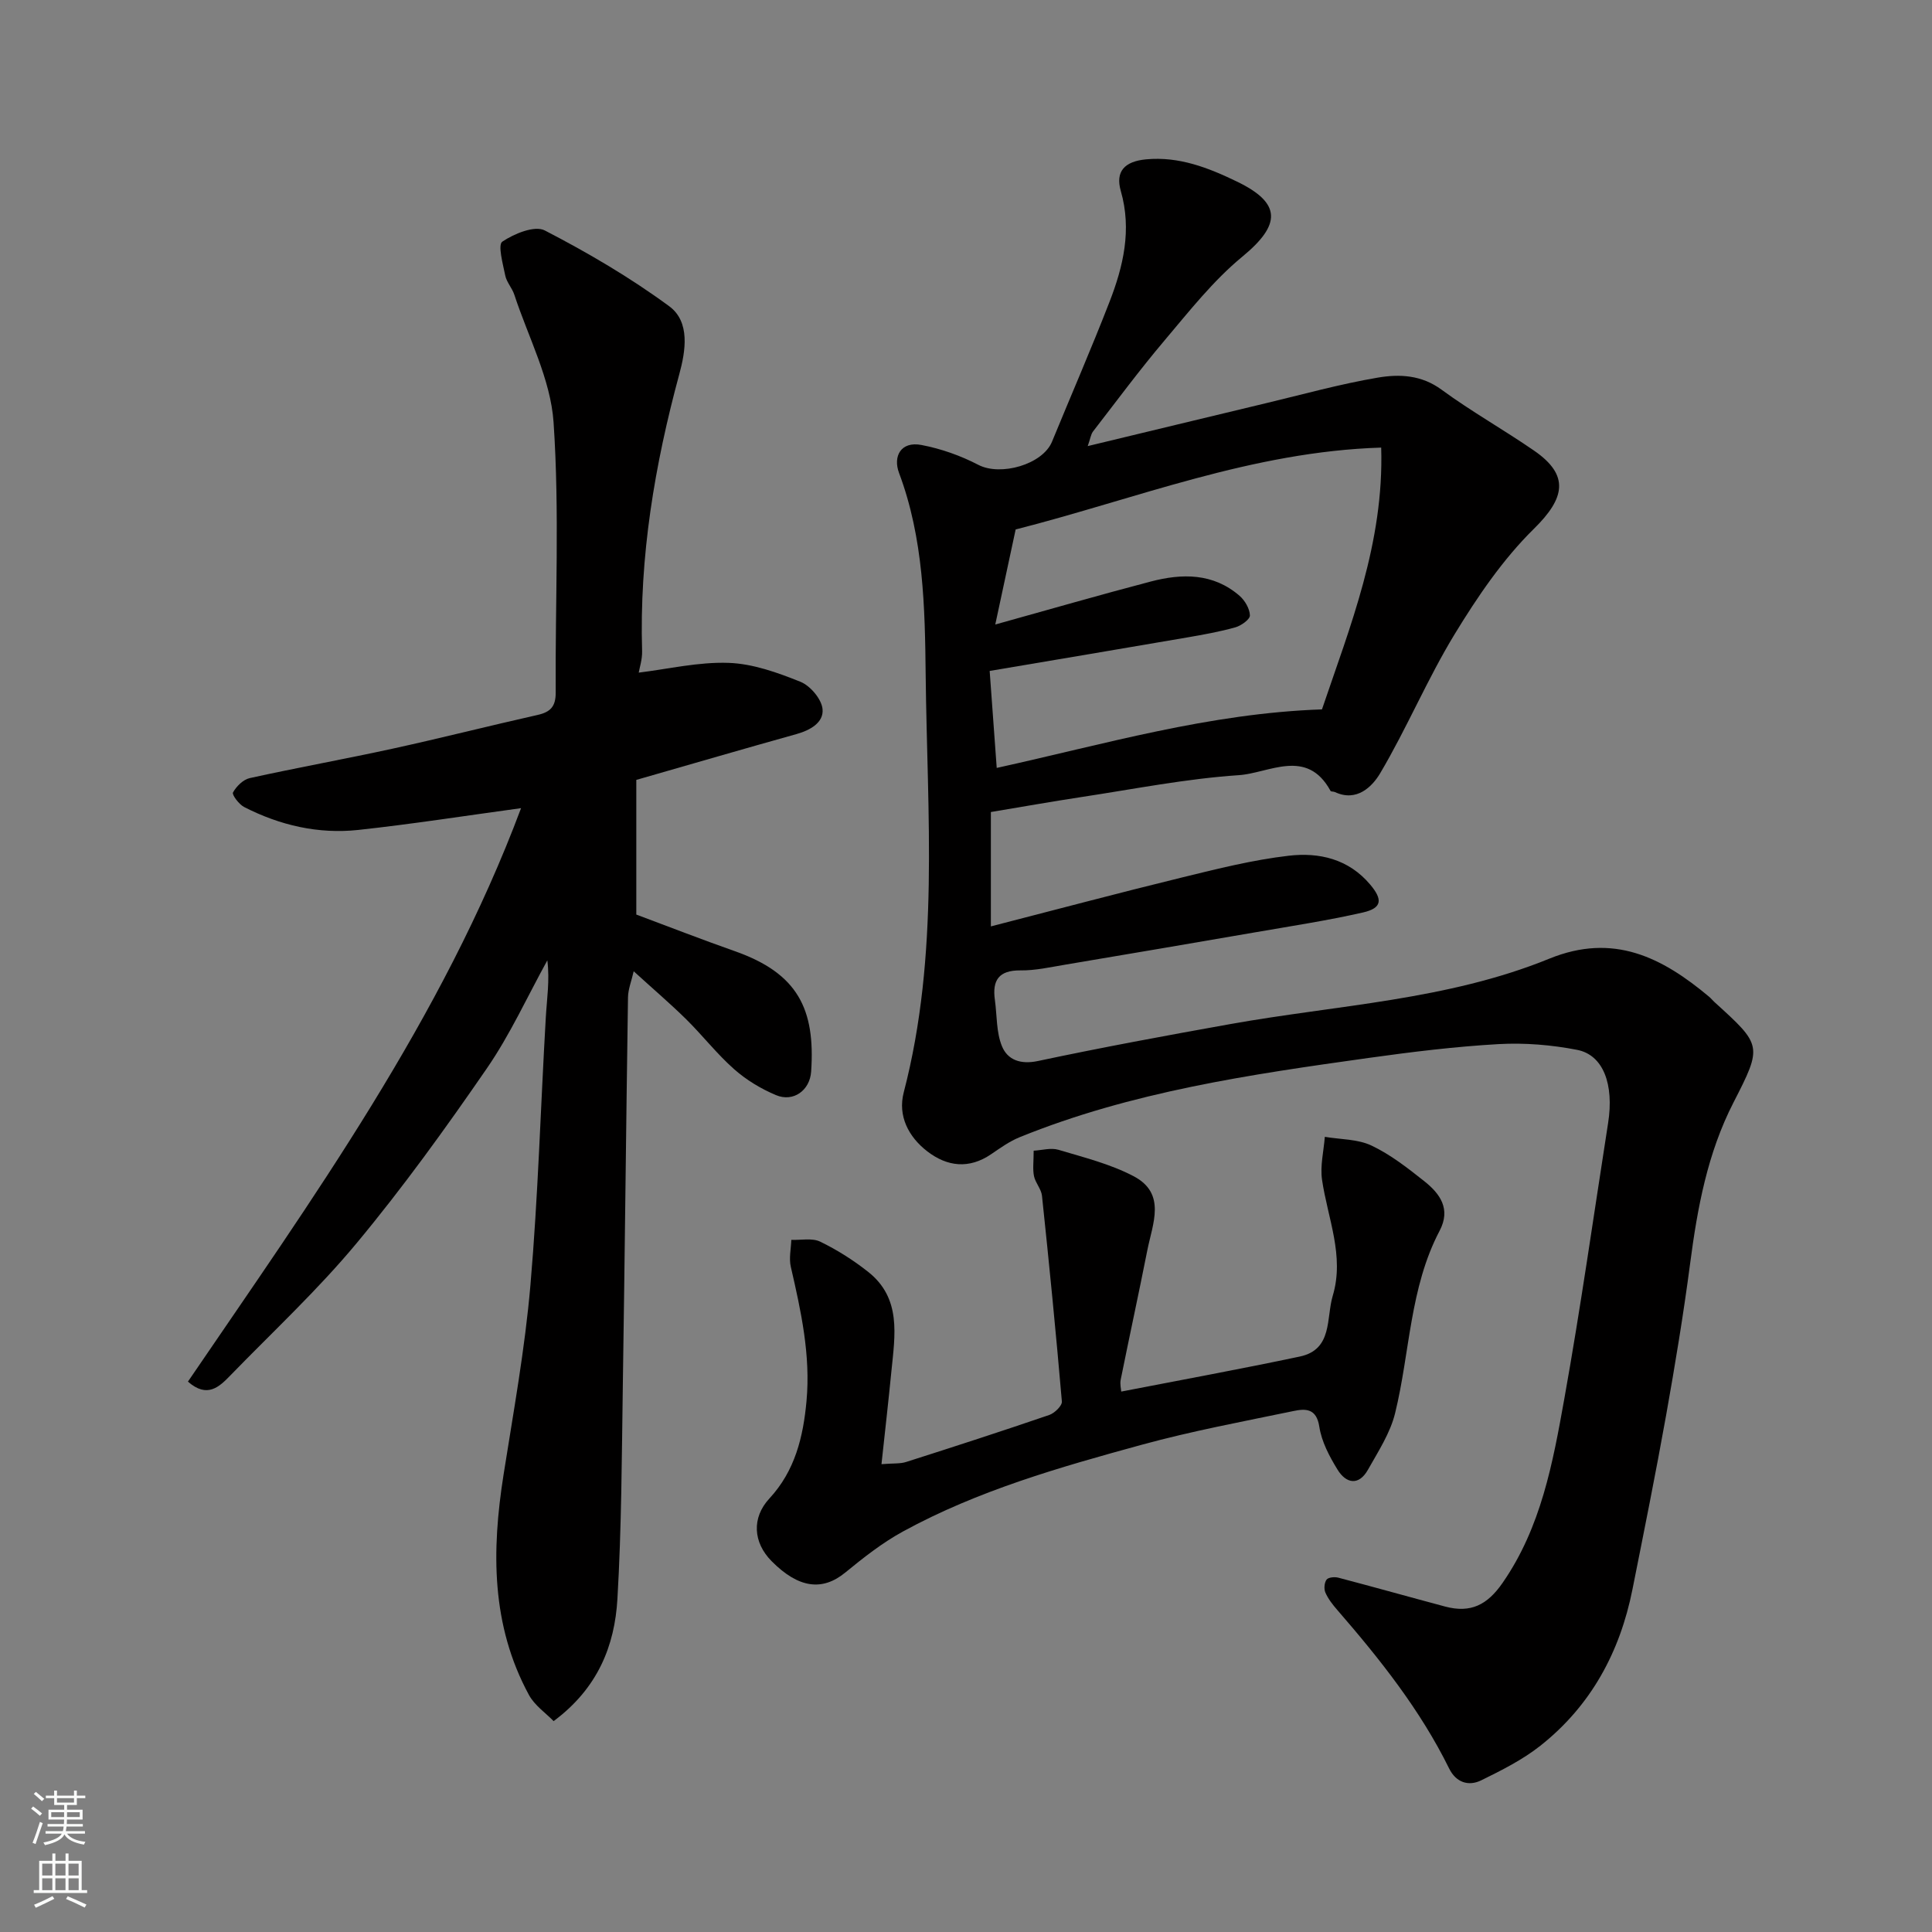
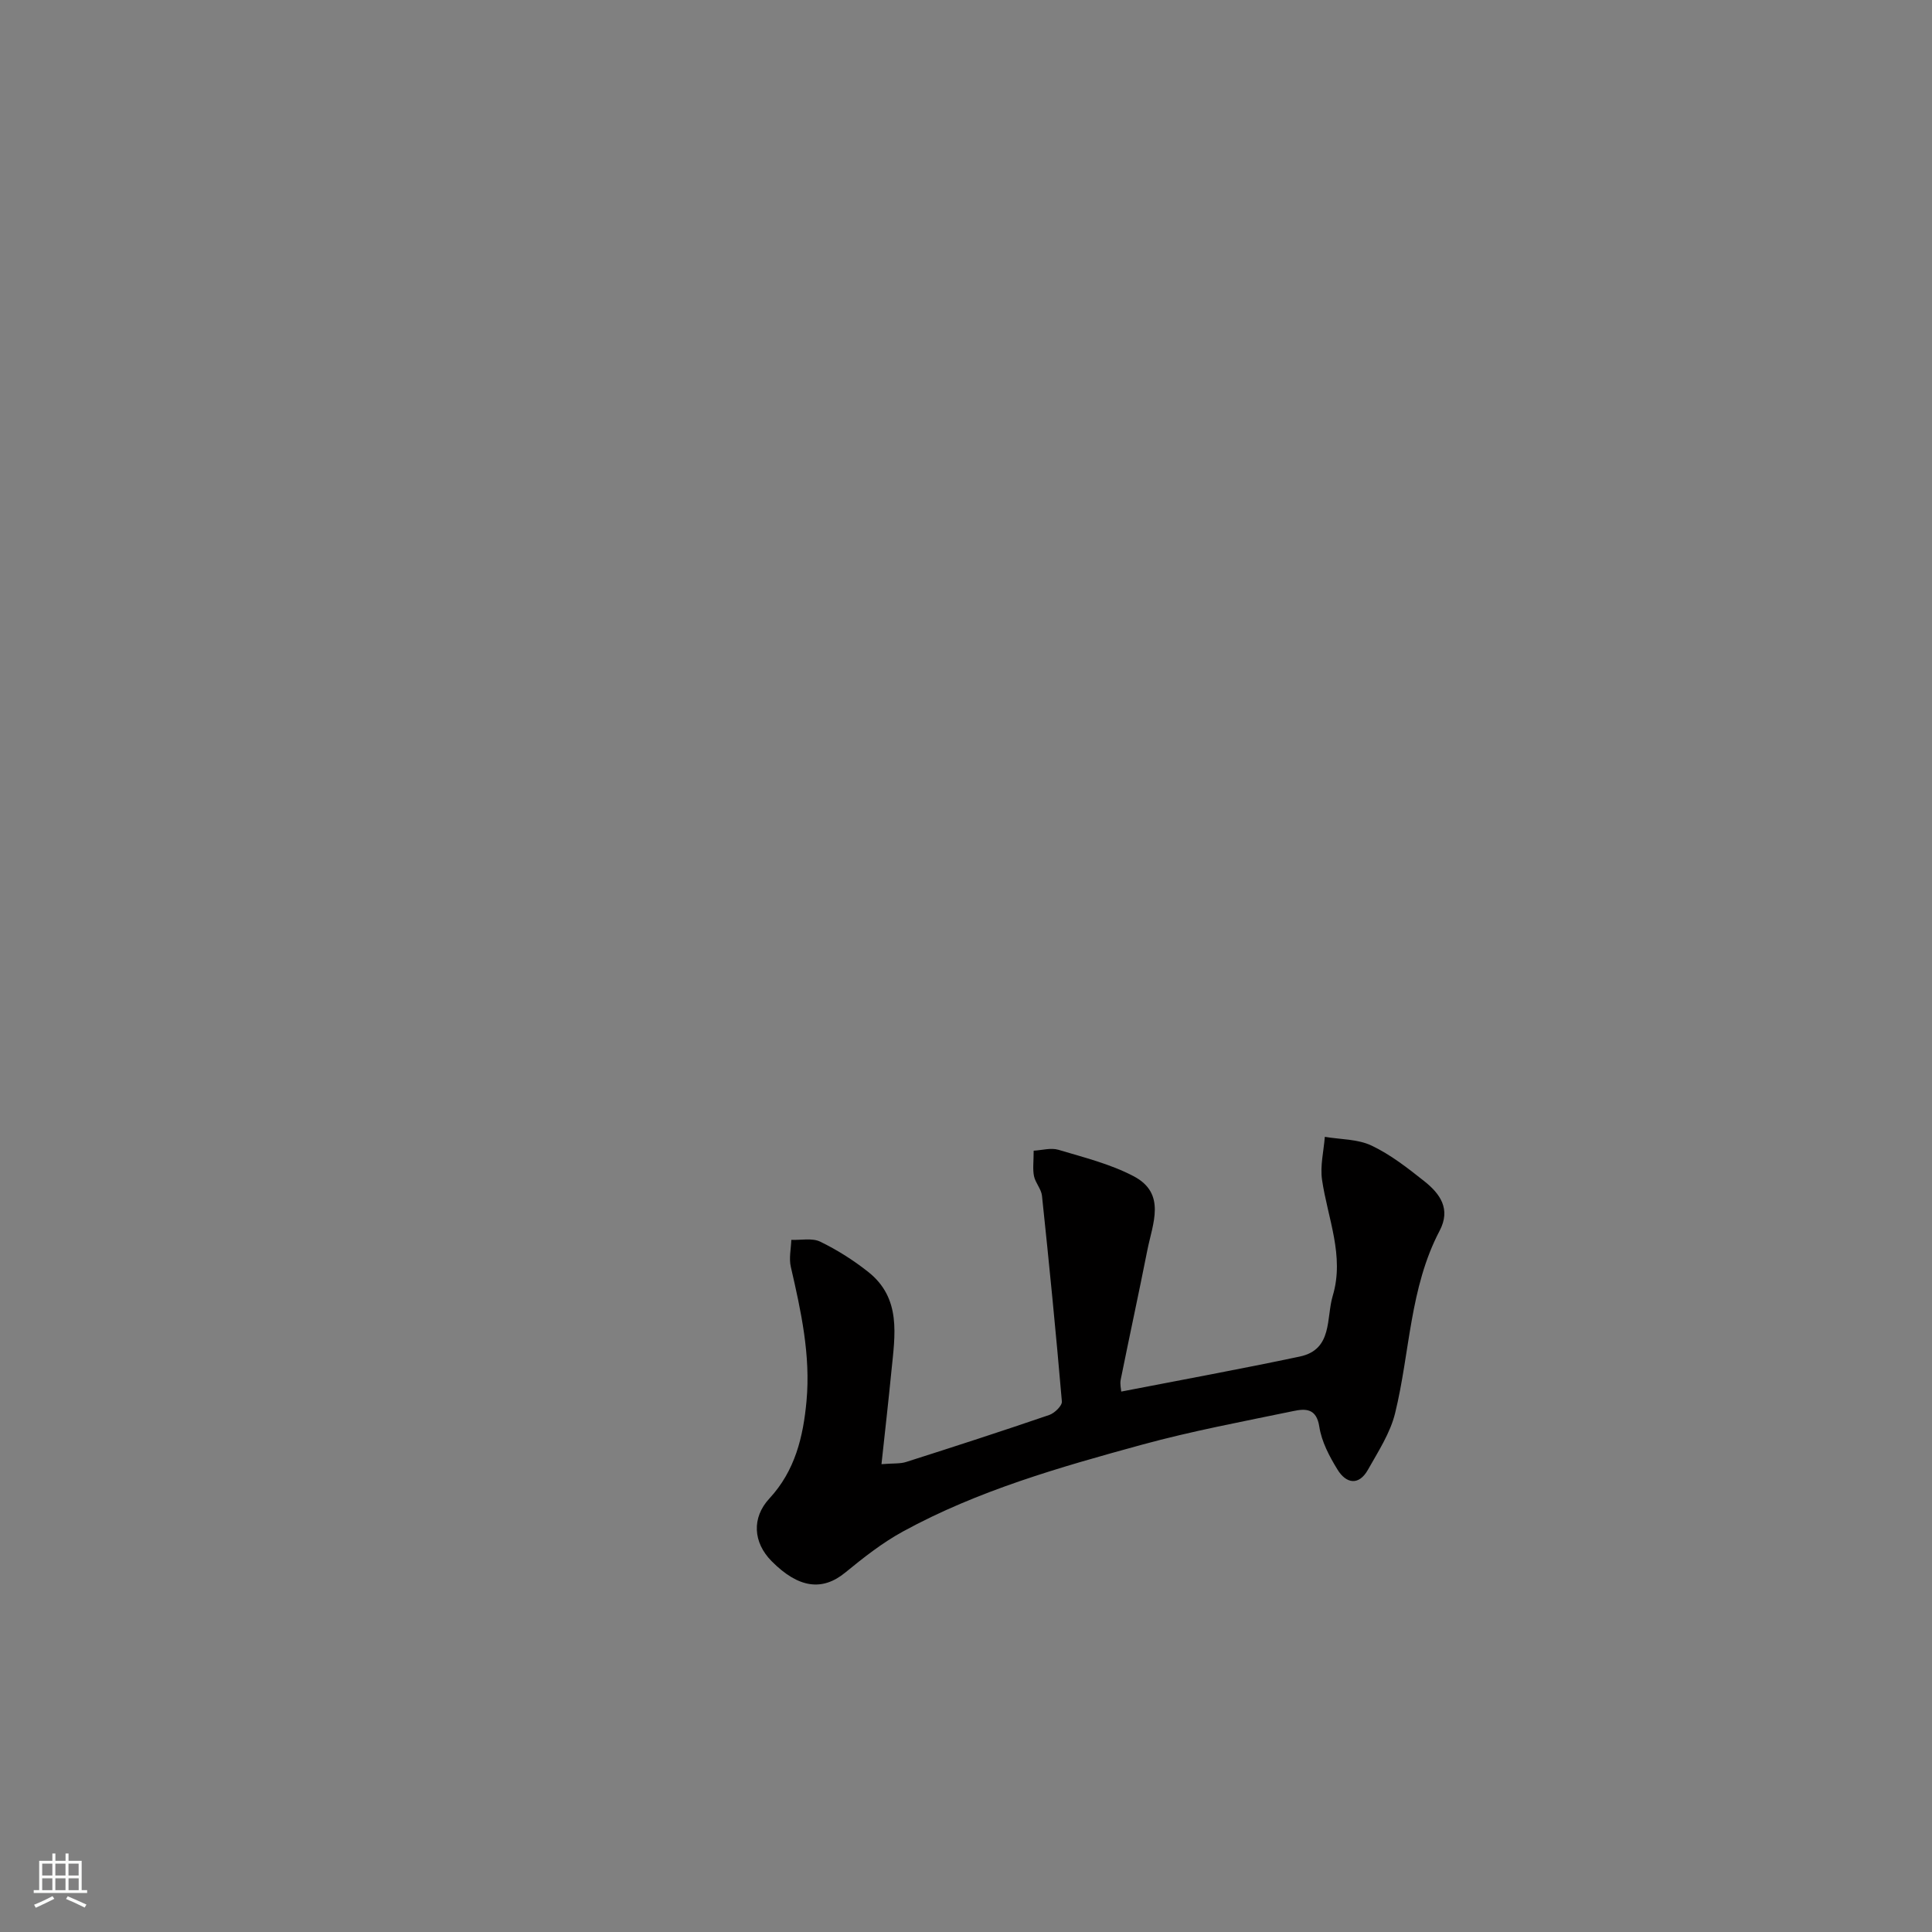
<svg xmlns="http://www.w3.org/2000/svg" enable-background="new 0 0 400 400" viewBox="0 0 400 400">
  <rect x="0" y="0" width="400" height="400" fill="#808080" stroke="none" />
  <g fill="#010000">
-     <path d="m225.2 92.36c12.77-3.07 24.76-5.98 36.77-8.85 7.75-1.85 15.46-4 23.3-5.33 4.44-.75 9-.58 13.19 2.5 6.16 4.52 12.87 8.28 19.17 12.63 7.36 5.08 6.42 9.81-.04 16.16-6.43 6.32-11.69 14.07-16.42 21.83-5.66 9.29-9.88 19.44-15.43 28.81-1.61 2.71-4.83 6.01-9.35 3.88-.29-.14-.82-.06-.92-.25-4.91-8.98-12.7-3.67-18.99-3.25-10.9.73-21.7 2.88-32.53 4.52-6.25.95-12.48 2.06-18.8 3.11v23.68c13.34-3.43 26.46-6.93 39.65-10.15 7.27-1.78 14.6-3.62 22.01-4.48 6.27-.73 12.38.63 16.88 5.98 2.6 3.09 2.48 4.86-1.51 5.77-7.3 1.66-14.71 2.79-22.09 4.07-13.19 2.28-26.38 4.52-39.58 6.74-3.07.51-6.16 1.22-9.24 1.18-4.49-.04-5.86 2.05-5.29 6.11.45 3.22.27 6.7 1.47 9.6 1.16 2.82 3.83 3.82 7.45 3.05 13.23-2.81 26.53-5.27 39.85-7.65 22.12-3.96 44.91-4.93 66-13.53 13.31-5.43 23.4-.26 33.12 7.89.38.32.69.72 1.06 1.06 9.89 8.98 10.01 9.04 3.96 20.84-5.39 10.51-7.46 21.8-8.97 33.34-1.38 10.52-3.12 21.01-4.98 31.46-2.15 12.03-4.57 24.01-6.96 36-2.59 12.99-8.61 24.09-19.07 32.36-3.67 2.9-7.99 5.07-12.22 7.15-2.67 1.31-5.24.44-6.66-2.44-5.99-12.15-14.33-22.64-23.14-32.8-.96-1.1-1.9-2.3-2.48-3.62-.33-.75-.23-2.04.24-2.68.36-.49 1.67-.61 2.43-.41 7.39 1.94 14.74 4.01 22.12 5.98 5.29 1.41 8.74-.34 11.9-4.91 7.96-11.49 10.4-24.83 12.77-38.08 3.4-18.97 6.09-38.06 9.07-57.11 1.26-8.03-1-14.11-6.42-15.16-5.3-1.03-10.85-1.49-16.23-1.19-8.99.51-17.97 1.61-26.9 2.86-24.55 3.43-49.1 7-72.29 16.42-2.09.85-4 2.22-5.89 3.51-4.58 3.13-9.11 2.58-13.22-.58-3.89-3-6.15-7.34-4.88-12.22 7.44-28.52 4.85-57.61 4.54-86.47-.15-13.92-.43-28.23-5.51-41.76-1.3-3.46.38-6.62 4.64-5.8 4.06.77 8.12 2.21 11.79 4.12 4.59 2.38 13.29-.07 15.24-4.81 3.96-9.64 8.12-19.2 11.89-28.91 2.87-7.38 4.66-14.95 2.35-22.99-1.16-4.03.76-6.13 5.24-6.55 6.82-.64 12.89 1.74 18.82 4.61 9.26 4.47 9.14 8.92 1.1 15.54-6.02 4.96-10.98 11.28-16.06 17.29-5.18 6.12-9.96 12.58-14.87 18.93-.45.62-.55 1.53-1.08 3zm-19.14 36.94c10.9-3.03 21.51-6.1 32.19-8.9 6.48-1.7 12.93-1.78 18.39 2.96 1.11.97 2.1 2.66 2.14 4.05.03.82-1.8 2.13-3 2.47-3.28.92-6.65 1.52-10.01 2.1-13.48 2.32-26.97 4.58-40.87 6.93.47 6.47.96 13.17 1.46 20.08 22.19-4.88 43.95-11.31 67.34-12.12 5.79-17.12 12.87-34.45 12.26-54.2-26.74.83-50.7 10.59-75.68 16.95-1.35 6.33-2.78 12.96-4.22 19.68z" />
-     <path d="m38.91 286.05c25.73-37.77 52.65-75.11 68.97-118.73-11.45 1.56-22.54 3.3-33.7 4.51-8.27.89-16.23-.95-23.64-4.75-1.07-.55-2.56-2.55-2.3-3.01.7-1.27 2.11-2.67 3.46-2.97 9.85-2.17 19.79-3.96 29.65-6.11 10.01-2.19 19.95-4.72 29.96-6.97 2.66-.6 3.76-1.75 3.74-4.64-.12-18.66.82-37.38-.44-55.95-.61-8.94-5.24-17.62-8.12-26.4-.45-1.38-1.59-2.58-1.88-3.97-.49-2.4-1.58-6.38-.61-7.03 2.44-1.65 6.7-3.4 8.79-2.32 8.92 4.61 17.68 9.75 25.76 15.69 4.41 3.25 3.38 9.32 2.09 14.07-5.1 18.79-8.29 37.79-7.7 57.33.05 1.74-.54 3.5-.7 4.46 6.08-.74 12.37-2.24 18.6-2.02 5.03.17 10.14 2.01 14.89 3.92 2.04.82 4.38 3.59 4.57 5.66.26 2.78-2.55 4.37-5.42 5.17-10.81 3.02-21.58 6.16-33.14 9.48v27.88c6.51 2.43 13.44 5.13 20.45 7.6 13.01 4.59 16.63 11.99 15.75 24.9-.26 3.9-3.68 6.39-7.26 4.89-3.11-1.3-6.16-3.14-8.68-5.37-3.56-3.14-6.51-6.96-9.9-10.31-3.3-3.25-6.83-6.26-10.9-9.97-.45 2-1.15 3.69-1.18 5.39-.4 26.76-.66 53.51-1.07 80.27-.22 14.76-.26 29.55-1.12 44.28-.56 9.71-4.06 18.51-13.21 25.31-1.61-1.67-3.93-3.24-5.11-5.42-7.84-14.44-7.74-29.85-5.26-45.56 2.06-13.07 4.44-26.14 5.57-39.3 1.59-18.41 2.11-36.92 3.18-55.37.22-3.87.84-7.73.32-11.86-4.13 7.49-7.7 15.37-12.53 22.38-8.52 12.37-17.34 24.61-26.94 36.16-8.04 9.68-17.33 18.31-26.12 27.36-2.32 2.4-4.81 4.84-8.82 1.32z" />
    <path d="m182.5 303.14c2.49-.2 3.87-.06 5.09-.45 9.92-3.16 19.82-6.37 29.66-9.74 1.1-.38 2.68-1.92 2.6-2.79-1.22-14.21-2.62-28.41-4.12-42.6-.15-1.39-1.36-2.65-1.65-4.05-.3-1.44-.07-2.98-.07-5.27 1.69-.09 3.56-.65 5.12-.19 5.27 1.58 10.73 2.93 15.55 5.46 6.87 3.59 3.94 9.86 2.86 15.35-1.77 8.94-3.71 17.85-5.51 26.78-.19.93.08 1.95.11 2.47 12.41-2.41 24.72-4.66 36.96-7.25 6.87-1.45 5.44-7.95 6.83-12.58 2.48-8.27-1.06-16.06-2.22-24.05-.41-2.87.35-5.9.58-8.86 3.25.55 6.81.45 9.67 1.81 3.93 1.86 7.49 4.65 10.93 7.38 3.25 2.58 5.54 5.74 3.17 10.25-6.22 11.83-6.13 25.19-9.22 37.78-1.01 4.12-3.5 7.93-5.62 11.7-1.91 3.4-4.54 2.85-6.3-.02-1.68-2.73-3.3-5.79-3.77-8.89-.59-3.86-2.91-3.75-5.35-3.24-10.5 2.18-21.08 4.15-31.41 6.98-16.95 4.64-33.92 9.47-49.46 17.97-4.26 2.33-8.17 5.41-11.94 8.5-4.73 3.87-9.66 3.26-15.24-2.37-3.84-3.88-4.15-8.99-.45-12.98 5.31-5.73 7-12.75 7.68-20.18.87-9.48-1.14-18.63-3.25-27.78-.41-1.76.04-3.71.1-5.58 2.01.08 4.31-.43 5.98.37 3.49 1.69 6.85 3.82 9.9 6.23 6.97 5.48 5.58 13.15 4.85 20.55-.61 6.2-1.31 12.36-2.06 19.29z" />
  </g>
-   <path d="m6.44 374.46.42-.45c.65.47 1.27.95 1.85 1.44l-.45.49c-.65-.56-1.25-1.06-1.82-1.48m.93 7.33-.63-.26c.55-1.36 1.05-2.8 1.52-4.33.19.1.38.19.59.27-.46 1.29-.95 2.73-1.48 4.32m-.38-10.38.44-.42c.43.34 1.01.82 1.74 1.44l-.49.49c-.53-.51-1.09-1.01-1.69-1.51m2.5.35h1.72v-1.04h.59v1.04h3.52v-1.04h.59v1.04h1.75v.53h-1.75v1.42h-2.03v.97h3.22v2.03h-3.24c0 .35-.01.66-.03.93h3.32v.53h-3.37c-.03.27-.08.58-.15.94h3.96v.53h-3.71c.67.92 1.93 1.48 3.79 1.68-.13.24-.23.44-.29.59-2.13-.38-3.48-1.08-4.04-2.12-.43.97-1.77 1.72-4.03 2.23-.09-.19-.2-.37-.33-.55 2.1-.42 3.37-1.03 3.81-1.83h-3.36v-.53h3.58c.08-.29.13-.61.16-.94h-3.33v-.53h3.39c.02-.27.04-.58.04-.93h-3.23v-2.03h3.25v-.97h-2.07v-1.42h-1.73zm1.12 3.44v1h2.65c.01-.3.02-.44.01-.4v-.25-.35zm1.19-2h3.52v-.91h-3.52zm4.71 2h-2.63v.59c0 .15-.01.28-.01.4h2.64z" fill="#fafbfa" />
  <path d="m13.56 383.74h.63v1.52h2.72v6.07h1.13v.6h-11.06v-.6h1.13v-6.07h2.73v-1.52h.63v1.52h2.1v-1.52zm-2.69 8.83.38.56c-1.24.63-2.53 1.25-3.85 1.85-.1-.21-.21-.42-.34-.63 1.36-.55 2.63-1.15 3.81-1.78m-2.13-4.27h2.1v-2.45h-2.1zm0 3.04h2.1v-2.46h-2.1zm2.72-3.04h2.1v-2.45h-2.1zm0 3.04h2.1v-2.46h-2.1zm6.07 3.6c-1.41-.71-2.7-1.3-3.86-1.78l.35-.56c1.45.62 2.75 1.19 3.88 1.72zm-1.25-9.09h-2.1v2.45h2.1zm-2.09 5.49h2.1v-2.46h-2.1z" fill="#fafbfa" />
</svg>